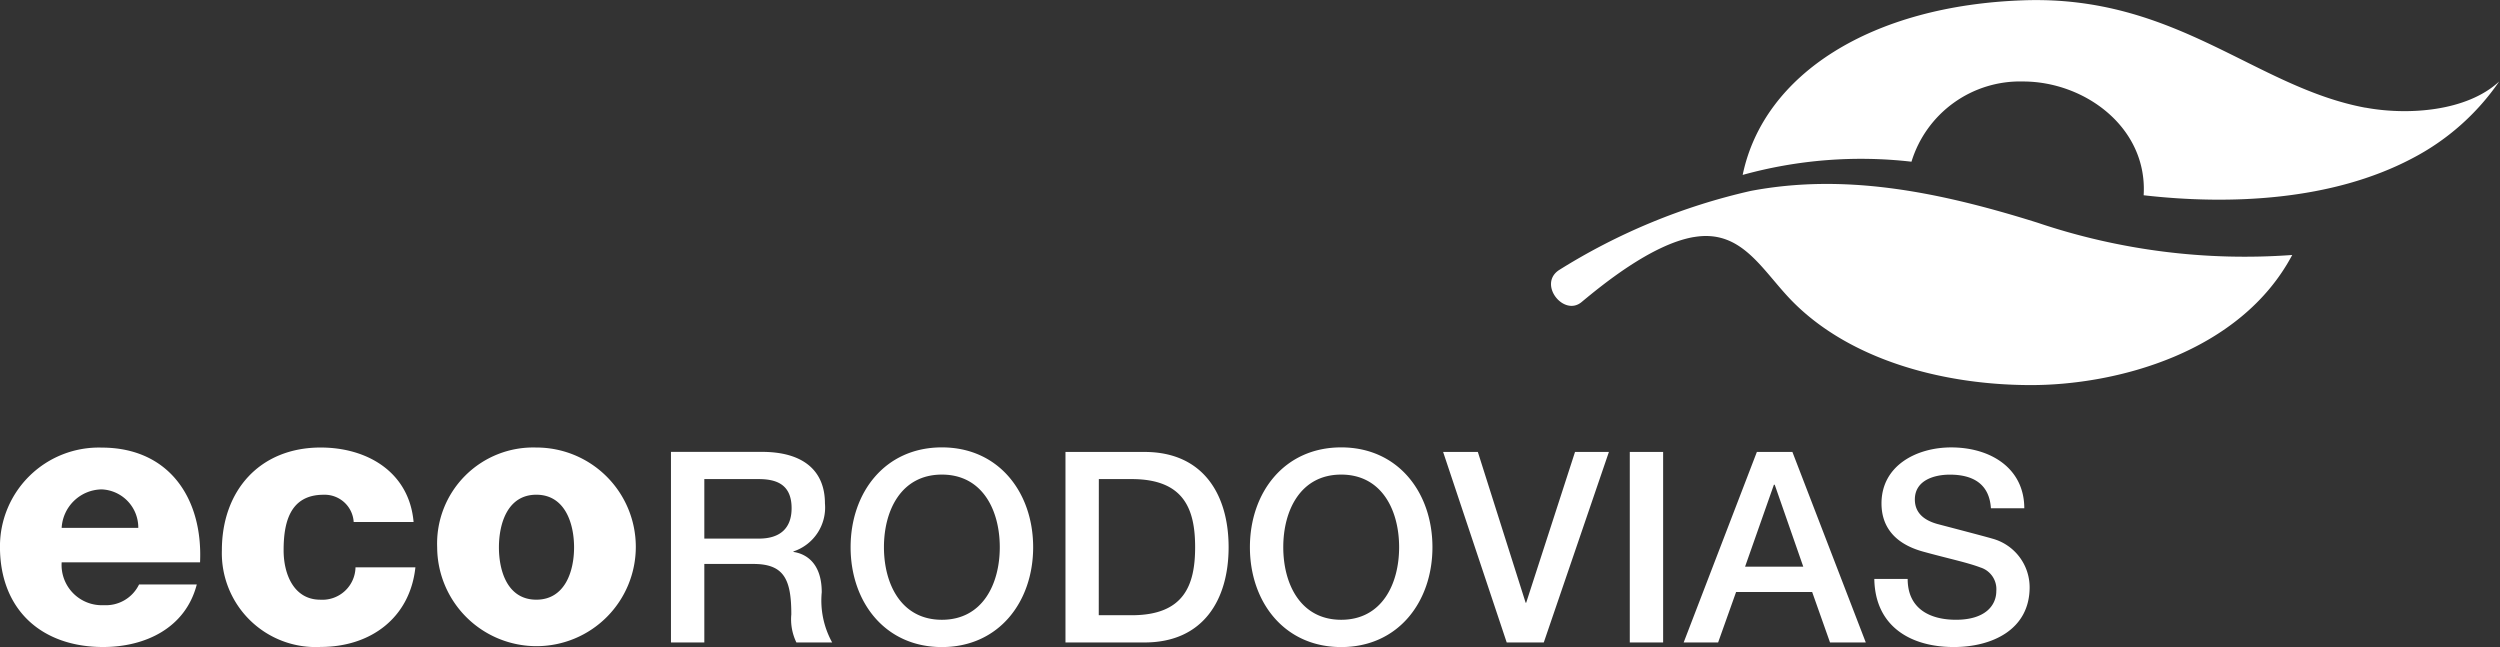
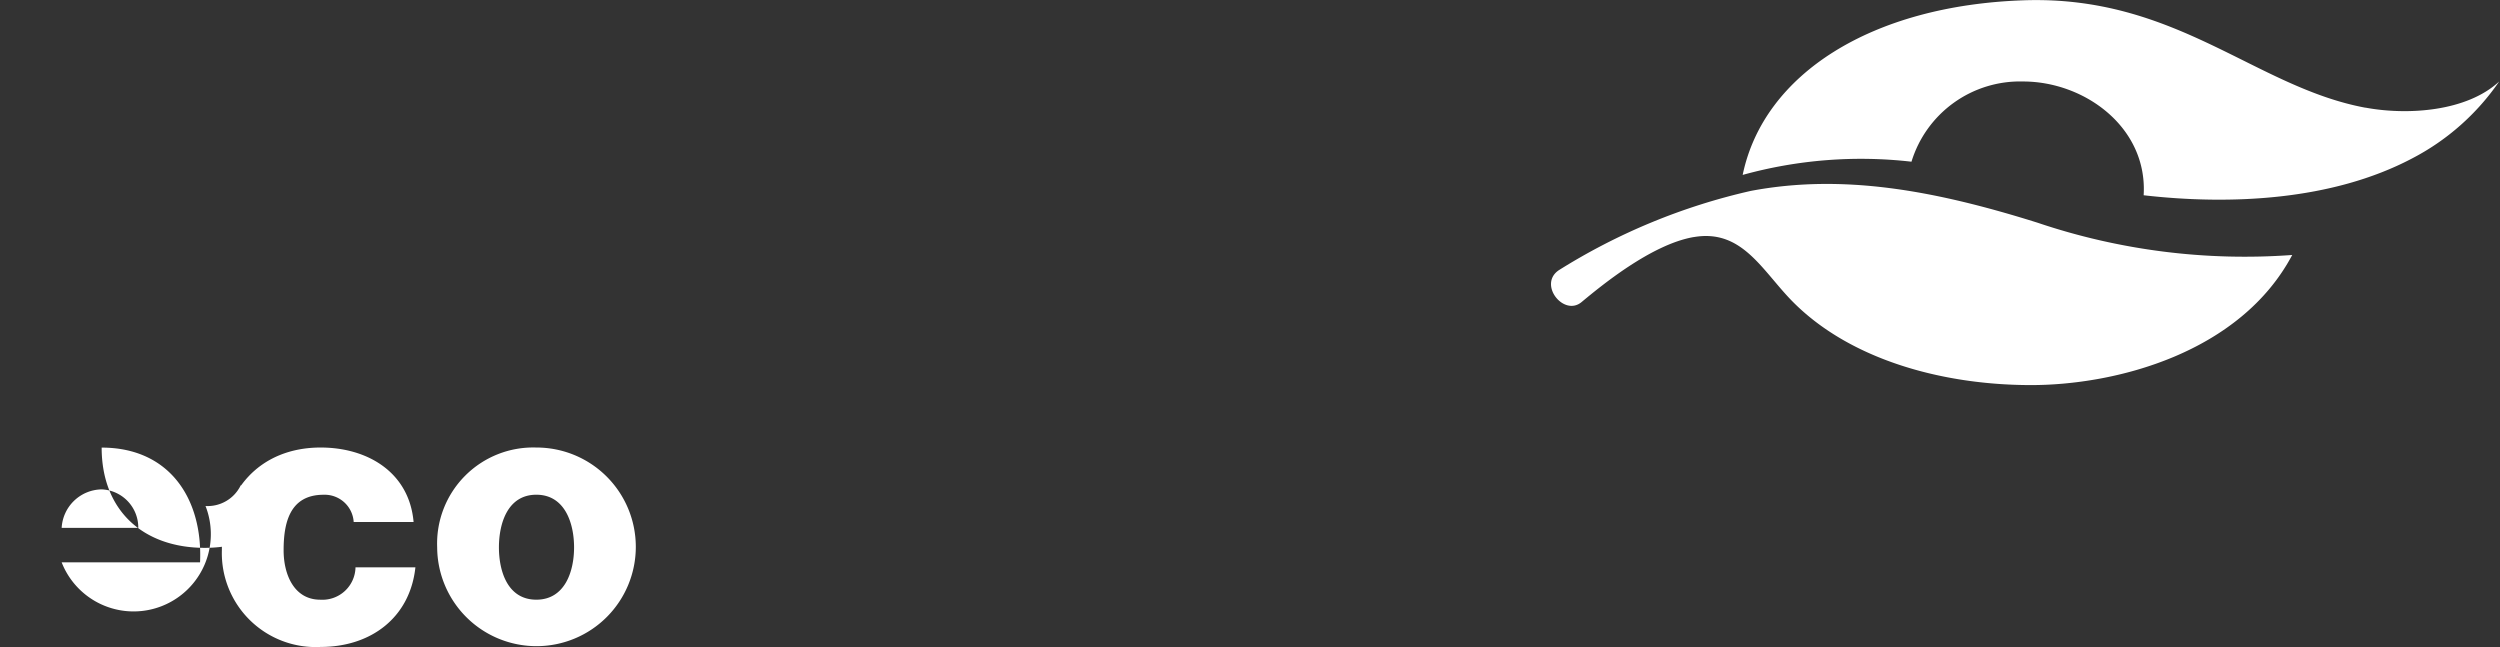
<svg xmlns="http://www.w3.org/2000/svg" width="139.098" height="36" viewBox="0 0 139.098 36">
  <rect x="0" y="0" width="139.098" height="36" fill="#333333" stroke="none" />
  <defs>
    <clipPath id="clip-path">
      <rect id="Retângulo_124" data-name="Retângulo 124" width="139.095" height="36" fill="#fff" />
    </clipPath>
    <clipPath id="clip-path-2">
      <rect id="Retângulo_125" data-name="Retângulo 125" width="139.098" height="36" fill="#fff" />
    </clipPath>
  </defs>
  <g id="Grupo_24061" data-name="Grupo 24061" transform="translate(-461.269 -189.212)">
    <g id="Grupo_36" data-name="Grupo 36" transform="translate(461.269 189.212)">
      <g id="Grupo_35" data-name="Grupo 35" clip-path="url(#clip-path)">
        <path id="Caminho_310" data-name="Caminho 310" d="M765.774,195.2c2.365.44,5.651.215,7.447-1.458a13.332,13.332,0,0,1-4.876,4.3c-4.419,2.32-10.051,2.591-14.908,2.034.23-3.753-3.258-6.33-6.711-6.33a6.316,6.316,0,0,0-6.207,4.463,24.684,24.684,0,0,0-9.392.735c1.164-5.617,7.178-9.432,15.65-9.716s12.864,4.836,19,5.977" transform="translate(-634.166 -189.212)" fill="#fff" />
      </g>
    </g>
    <g id="Grupo_38" data-name="Grupo 38" transform="translate(461.269 189.212)">
      <g id="Grupo_37" data-name="Grupo 37" clip-path="url(#clip-path-2)">
        <path id="Caminho_311" data-name="Caminho 311" d="M709.4,220.65c-2.368.4-5.2,2.748-6.252,3.62-.986.821-2.427-.979-1.269-1.771a34.374,34.374,0,0,1,10.69-4.416c5.108-.962,10.187-.039,15.937,1.766a36.065,36.065,0,0,0,14.184,1.8c-2.894,5.453-9.828,7.259-14.614,7.239-4.989-.019-10.073-1.471-13.219-4.682-1.677-1.713-2.782-4.011-5.457-3.554" transform="translate(-615.152 -207.462)" fill="#fff" />
-         <path id="Caminho_312" data-name="Caminho 312" d="M632.123,265.806c.043,2.627,2,3.788,4.425,3.788,2.108,0,4.217-.953,4.217-3.328a2.808,2.808,0,0,0-2.064-2.7c-.551-.161-2.9-.771-3.06-.815-.757-.209-1.262-.624-1.262-1.367,0-1.07,1.083-1.381,1.945-1.381,1.277,0,2.2.506,2.287,1.872h1.857c0-2.214-1.857-3.387-4.069-3.387-1.913,0-3.876,1-3.876,3.117,0,1.1.537,2.2,2.345,2.689,1.457.4,2.422.594,3.166.876a1.262,1.262,0,0,1,.877,1.307c0,.8-.611,1.6-2.244,1.6-1.485,0-2.688-.637-2.688-2.271Zm-10.607,3.534h1.917l1-2.808h4.232l.994,2.808h1.99l-4.083-10.6h-1.977Zm5.021-8.777h.045l1.588,4.559h-3.237Zm-8.019,8.777h1.855v-10.6h-1.855Zm-6.848,0h2.063l3.623-10.6h-1.885l-2.718,8.391h-.029l-2.66-8.391h-1.932ZM602.461,260c2.271,0,3.223,2,3.223,4.04s-.952,4.038-3.223,4.038-3.223-2-3.223-4.038.951-4.04,3.223-4.04m0-1.514c-3.178,0-5.079,2.524-5.079,5.555s1.9,5.555,5.079,5.555,5.077-2.526,5.077-5.555-1.9-5.555-5.077-5.555M587.12,269.34h4.4c3.266,0,4.677-2.376,4.677-5.3s-1.412-5.3-4.677-5.3h-4.4Zm1.856-9.09H590.8c2.911,0,3.534,1.665,3.534,3.789s-.623,3.786-3.534,3.786h-1.828ZM580.243,260c2.272,0,3.222,2,3.222,4.04s-.951,4.038-3.222,4.038-3.223-2-3.223-4.038.951-4.04,3.223-4.04m0-1.514c-3.178,0-5.078,2.524-5.078,5.555s1.9,5.555,5.078,5.555,5.079-2.526,5.079-5.555-1.9-5.555-5.079-5.555M565.17,269.34h1.856v-4.368h2.731c1.708,0,2.109.862,2.109,2.807a2.953,2.953,0,0,0,.283,1.561h1.99a4.825,4.825,0,0,1-.58-2.794c0-1.678-.935-2.152-1.574-2.242v-.029a2.574,2.574,0,0,0,1.752-2.674c0-1.8-1.187-2.865-3.5-2.865H565.17Zm1.856-9.09h3.013c.966,0,1.843.269,1.843,1.62,0,1.113-.639,1.691-1.813,1.691h-3.043Z" transform="translate(-527.838 -233.594)" fill="#fff" />
-         <path id="Caminho_313" data-name="Caminho 313" d="M485.593,264.067a5.526,5.526,0,1,0,5.516-5.556,5.347,5.347,0,0,0-5.516,5.556m3.436,0c0-1.332.484-2.93,2.081-2.93s2.1,1.6,2.1,2.93-.506,2.91-2.1,2.91-2.081-1.576-2.081-2.91m-4.748-1.412c-.242-2.77-2.565-4.144-5.172-4.144-3.374,0-5.495,2.385-5.495,5.718a5.223,5.223,0,0,0,5.495,5.377c2.787,0,4.969-1.618,5.273-4.428h-3.333a1.842,1.842,0,0,1-1.959,1.8c-1.456,0-2.041-1.394-2.041-2.748,0-1.453.3-3.091,2.222-3.091a1.617,1.617,0,0,1,1.677,1.517ZM472.4,264.9c.161-3.556-1.718-6.385-5.475-6.385a5.5,5.5,0,0,0-5.658,5.517c0,3.514,2.324,5.578,5.738,5.578,2.344,0,4.585-1.053,5.212-3.478h-3.212a2.048,2.048,0,0,1-1.959,1.15A2.238,2.238,0,0,1,464.7,264.9Zm-7.7-1.918a2.265,2.265,0,0,1,2.223-2.142,2.125,2.125,0,0,1,2.04,2.142Z" transform="translate(-461.269 -233.611)" fill="#fff" />
+         <path id="Caminho_313" data-name="Caminho 313" d="M485.593,264.067a5.526,5.526,0,1,0,5.516-5.556,5.347,5.347,0,0,0-5.516,5.556m3.436,0c0-1.332.484-2.93,2.081-2.93s2.1,1.6,2.1,2.93-.506,2.91-2.1,2.91-2.081-1.576-2.081-2.91m-4.748-1.412c-.242-2.77-2.565-4.144-5.172-4.144-3.374,0-5.495,2.385-5.495,5.718a5.223,5.223,0,0,0,5.495,5.377c2.787,0,4.969-1.618,5.273-4.428h-3.333a1.842,1.842,0,0,1-1.959,1.8c-1.456,0-2.041-1.394-2.041-2.748,0-1.453.3-3.091,2.222-3.091a1.617,1.617,0,0,1,1.677,1.517ZM472.4,264.9c.161-3.556-1.718-6.385-5.475-6.385c0,3.514,2.324,5.578,5.738,5.578,2.344,0,4.585-1.053,5.212-3.478h-3.212a2.048,2.048,0,0,1-1.959,1.15A2.238,2.238,0,0,1,464.7,264.9Zm-7.7-1.918a2.265,2.265,0,0,1,2.223-2.142,2.125,2.125,0,0,1,2.04,2.142Z" transform="translate(-461.269 -233.611)" fill="#fff" />
      </g>
    </g>
  </g>
</svg>